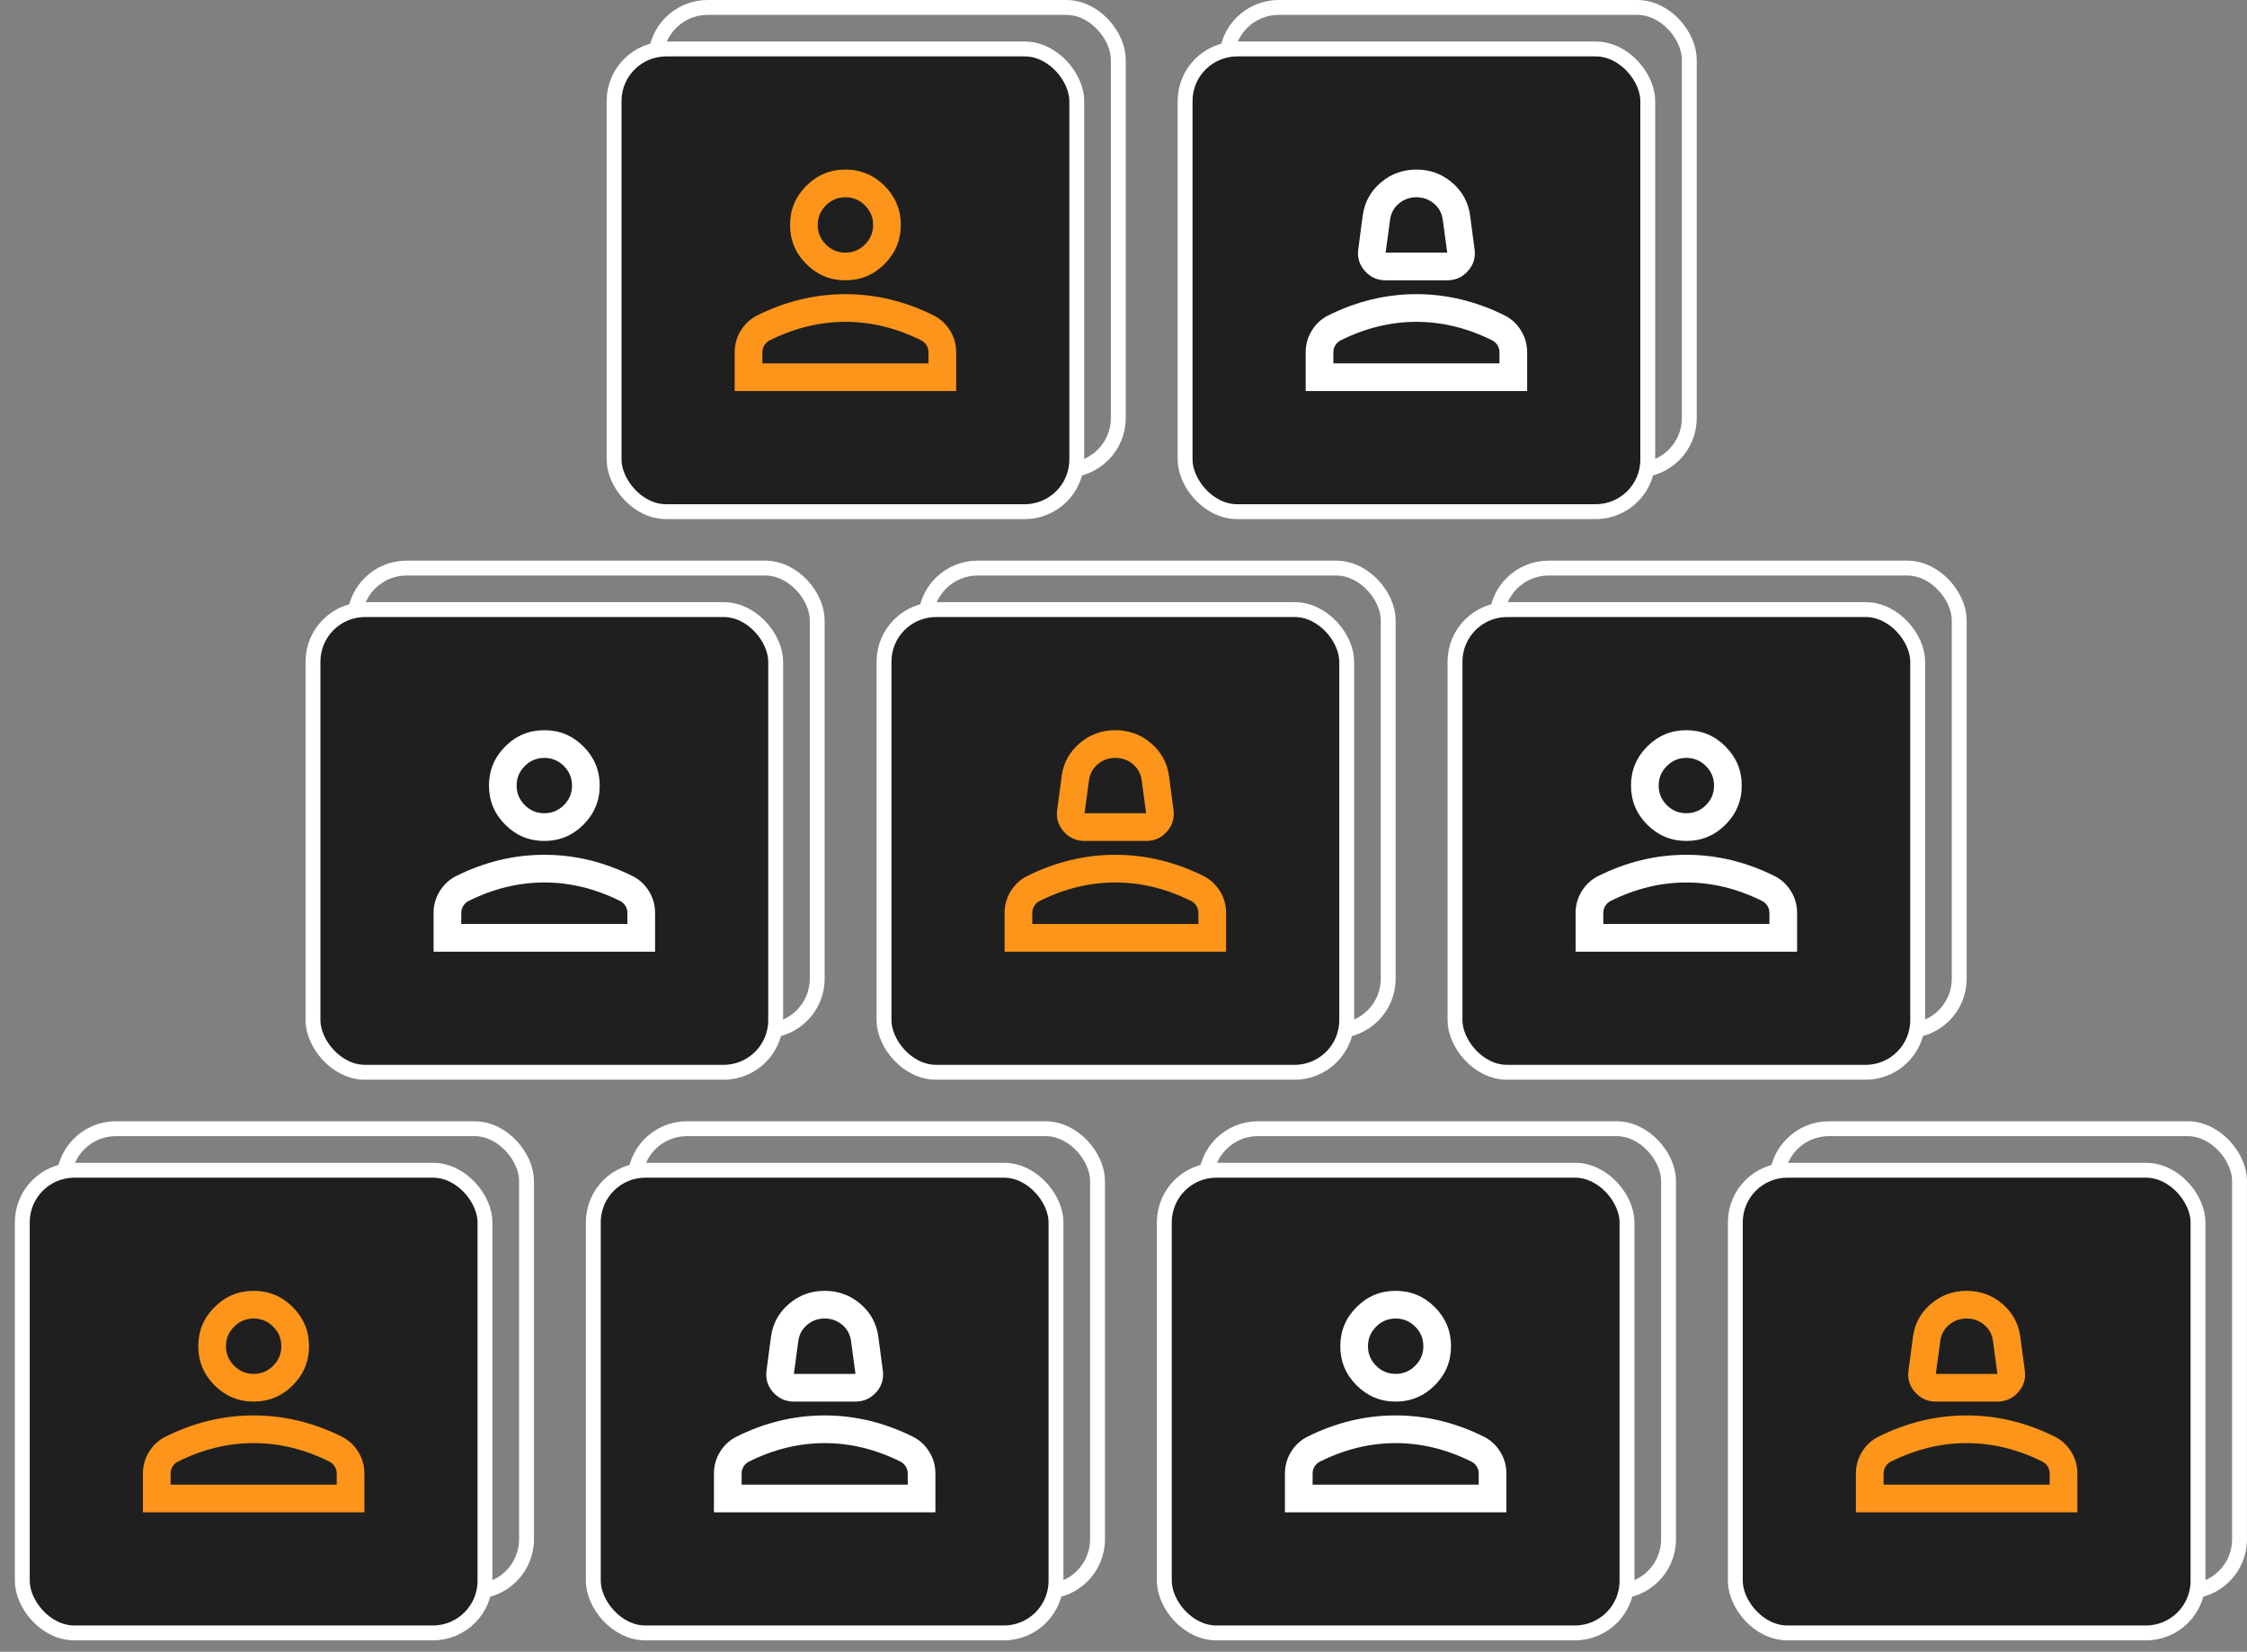
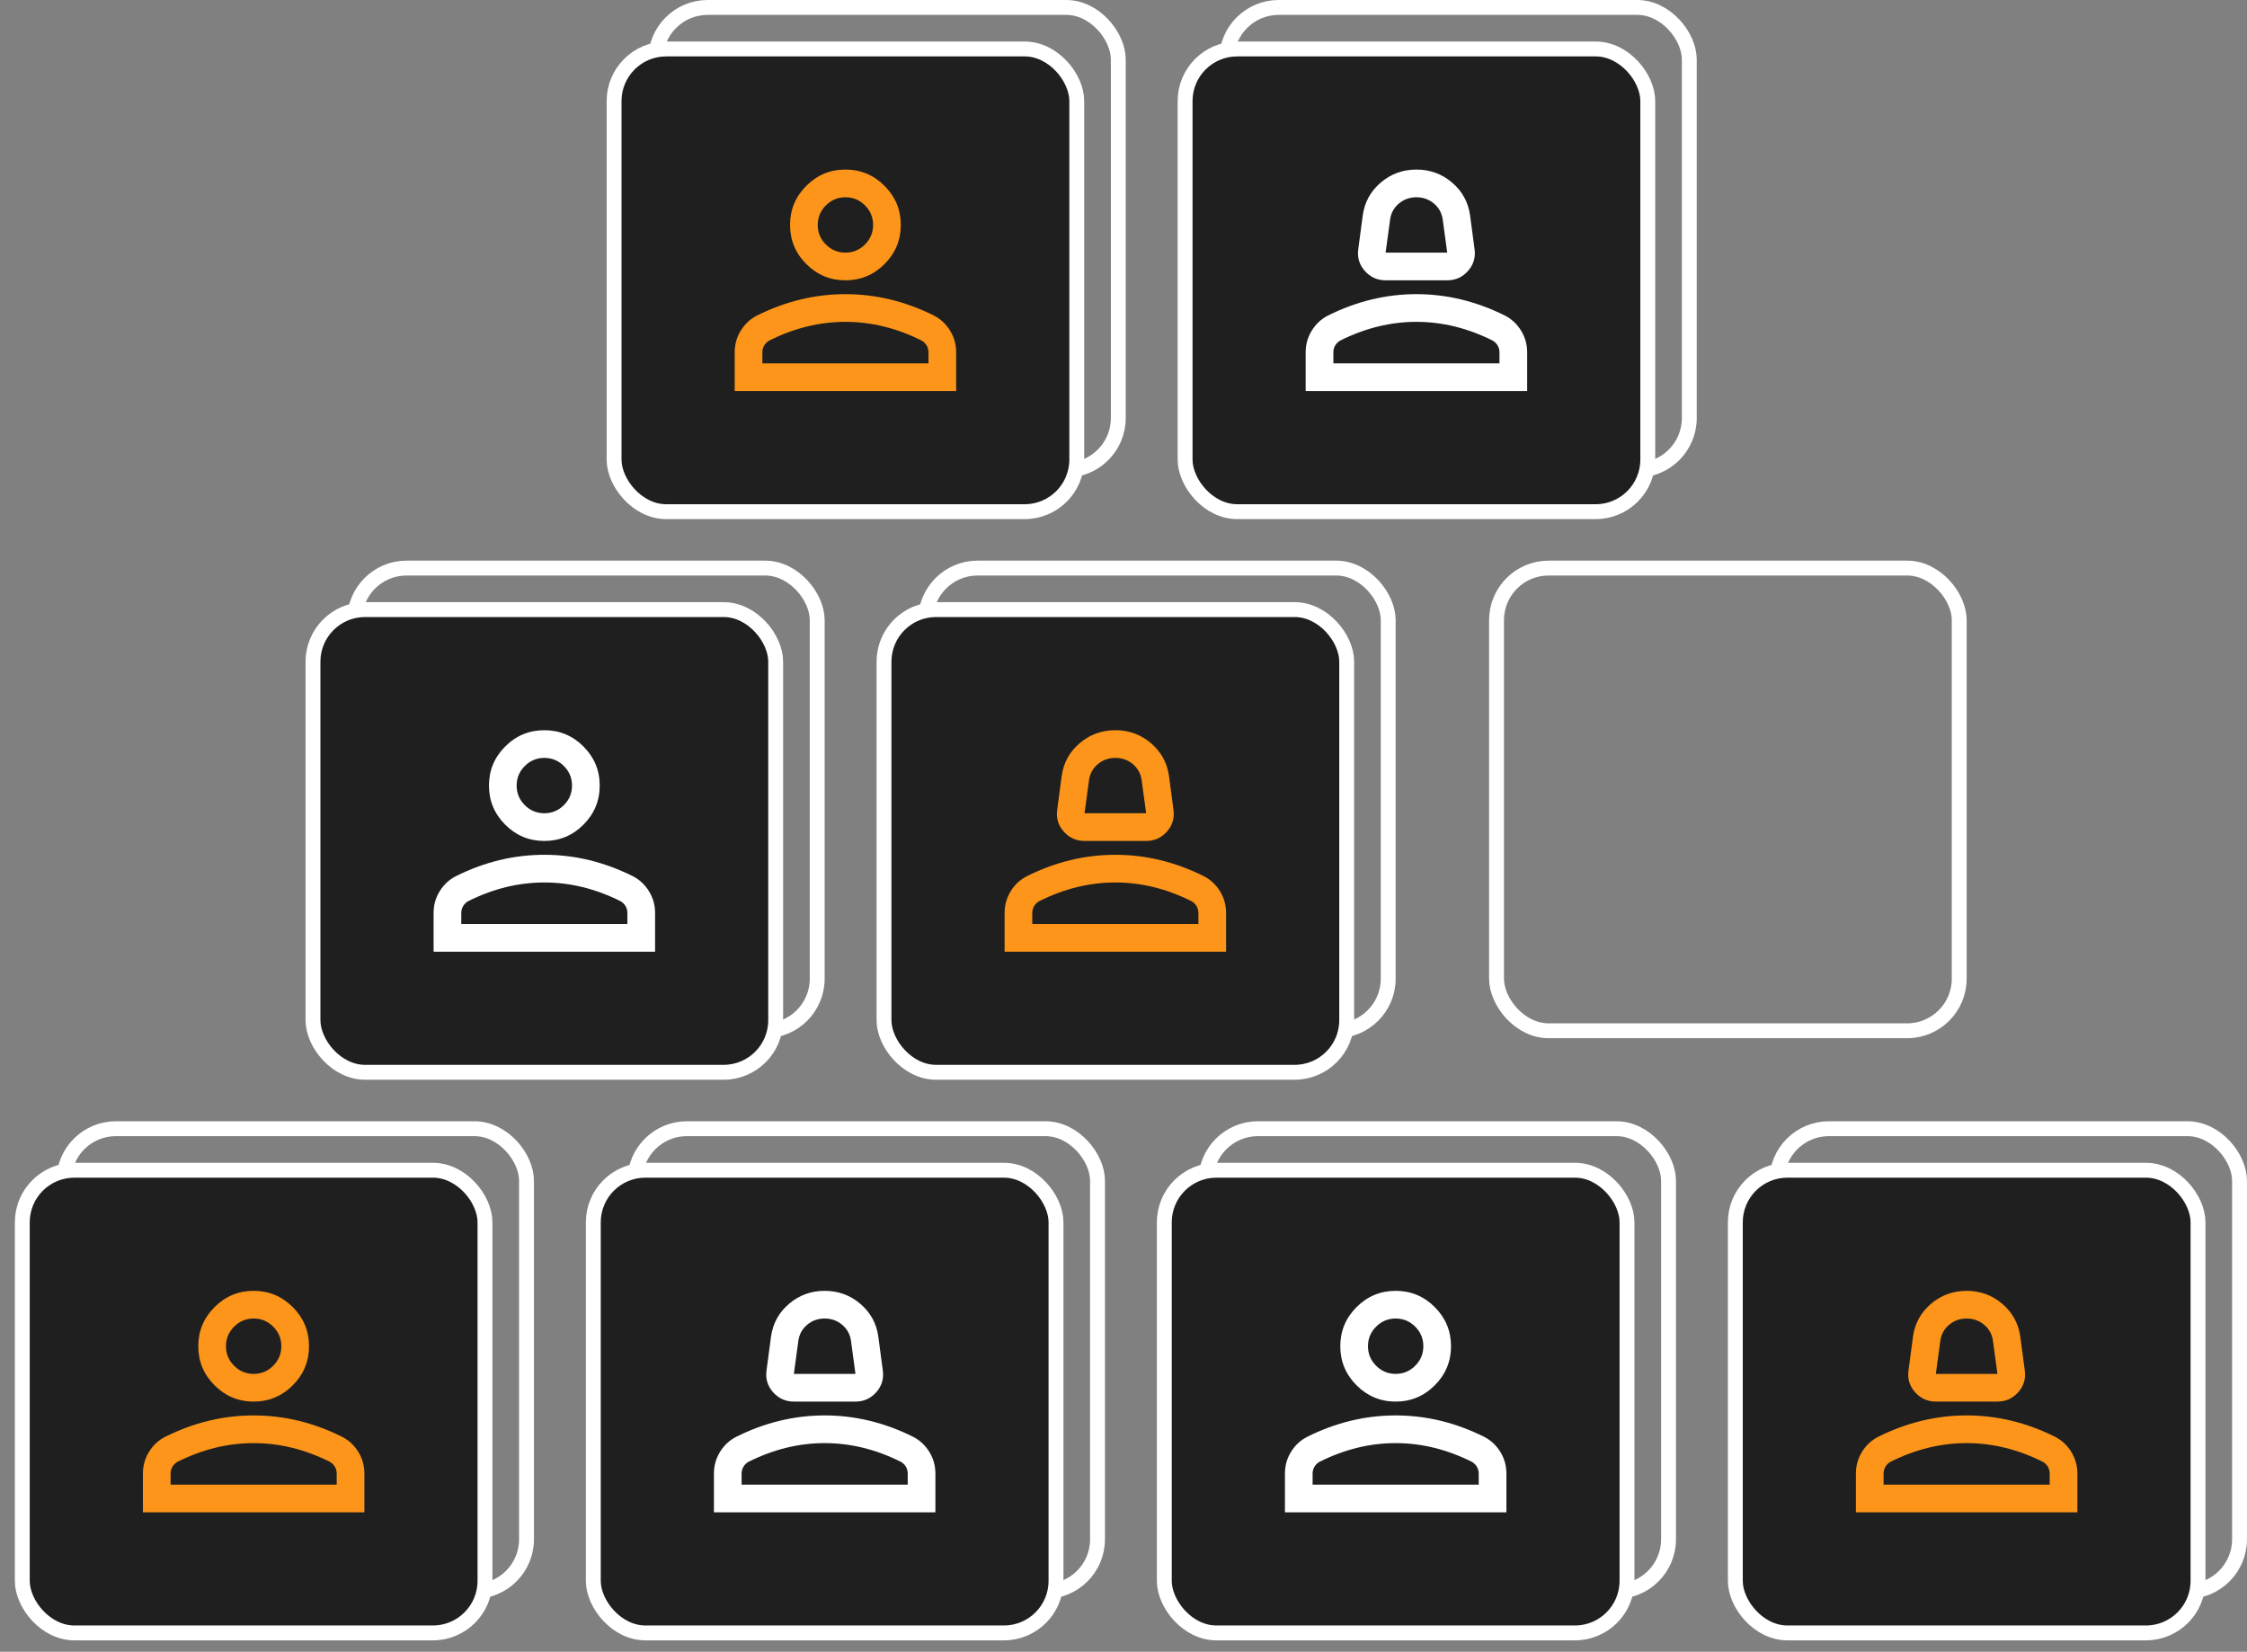
<svg xmlns="http://www.w3.org/2000/svg" width="151" height="111" viewBox="0 0 151 111" fill="none">
  <rect x="0" y="0" width="151" height="111" fill="#808080" stroke="none" />
  <rect x="4.289" y="75.849" width="31.093" height="31.093" rx="3.5" stroke="white" />
  <rect x="1.498" y="78.64" width="31.093" height="31.093" rx="3.5" fill="#1F1F1F" stroke="white" />
  <mask id="mask0_177_214" style="mask-type:alpha" maskUnits="userSpaceOnUse" x="5" y="83" width="24" height="23">
    <rect x="5.883" y="83.024" width="22.326" height="22.326" fill="#D9D9D9" />
  </mask>
  <g mask="url(#mask0_177_214)">
    <path d="M17.045 94.187C16.022 94.187 15.146 93.822 14.418 93.094C13.689 92.365 13.325 91.489 13.325 90.466C13.325 89.443 13.689 88.567 14.418 87.838C15.146 87.109 16.022 86.745 17.045 86.745C18.069 86.745 18.945 87.109 19.673 87.838C20.402 88.567 20.766 89.443 20.766 90.466C20.766 91.489 20.402 92.365 19.673 93.094C18.945 93.822 18.069 94.187 17.045 94.187ZM9.604 101.629V99.024C9.604 98.497 9.739 98.012 10.011 97.57C10.282 97.129 10.642 96.791 11.092 96.559C12.053 96.078 13.03 95.718 14.022 95.477C15.014 95.237 16.022 95.117 17.045 95.117C18.069 95.117 19.076 95.237 20.069 95.477C21.061 95.718 22.038 96.078 22.999 96.559C23.449 96.791 23.809 97.129 24.08 97.57C24.352 98.012 24.487 98.497 24.487 99.024V101.629H9.604ZM11.464 99.768H22.627V99.024C22.627 98.853 22.584 98.698 22.499 98.559C22.414 98.419 22.301 98.311 22.162 98.233C21.325 97.815 20.48 97.501 19.627 97.291C18.774 97.082 17.914 96.978 17.045 96.978C16.177 96.978 15.317 97.082 14.464 97.291C13.611 97.501 12.766 97.815 11.929 98.233C11.79 98.311 11.677 98.419 11.592 98.559C11.507 98.698 11.464 98.853 11.464 99.024V99.768ZM17.045 92.326C17.557 92.326 17.995 92.144 18.36 91.779C18.724 91.415 18.906 90.978 18.906 90.466C18.906 89.954 18.724 89.516 18.36 89.152C17.995 88.788 17.557 88.605 17.045 88.605C16.534 88.605 16.096 88.788 15.732 89.152C15.367 89.516 15.185 89.954 15.185 90.466C15.185 90.978 15.367 91.415 15.732 91.779C16.096 92.144 16.534 92.326 17.045 92.326Z" fill="#FC951A" />
  </g>
  <rect x="23.824" y="38.175" width="31.093" height="31.093" rx="3.5" stroke="white" />
  <rect x="21.033" y="40.965" width="31.093" height="31.093" rx="3.5" fill="#1F1F1F" stroke="white" />
  <mask id="mask1_177_214" style="mask-type:alpha" maskUnits="userSpaceOnUse" x="25" y="45" width="23" height="23">
    <rect x="25.416" y="45.349" width="22.326" height="22.326" fill="#D9D9D9" />
  </mask>
  <g mask="url(#mask1_177_214)">
    <path d="M36.58 56.512C35.556 56.512 34.68 56.148 33.952 55.419C33.223 54.69 32.859 53.814 32.859 52.791C32.859 51.768 33.223 50.892 33.952 50.163C34.68 49.434 35.556 49.07 36.58 49.07C37.603 49.07 38.479 49.434 39.208 50.163C39.936 50.892 40.301 51.768 40.301 52.791C40.301 53.814 39.936 54.69 39.208 55.419C38.479 56.148 37.603 56.512 36.58 56.512ZM29.138 63.954V61.349C29.138 60.822 29.273 60.337 29.545 59.895C29.816 59.454 30.177 59.117 30.626 58.884C31.587 58.404 32.564 58.043 33.556 57.802C34.549 57.562 35.556 57.442 36.58 57.442C37.603 57.442 38.611 57.562 39.603 57.802C40.595 58.043 41.572 58.404 42.533 58.884C42.983 59.117 43.343 59.454 43.614 59.895C43.886 60.337 44.022 60.822 44.022 61.349V63.954H29.138ZM30.998 62.093H42.161V61.349C42.161 61.179 42.119 61.024 42.034 60.884C41.948 60.745 41.836 60.636 41.696 60.559C40.859 60.14 40.014 59.826 39.161 59.616C38.308 59.407 37.448 59.303 36.58 59.303C35.711 59.303 34.851 59.407 33.998 59.616C33.145 59.826 32.3 60.14 31.463 60.559C31.324 60.636 31.212 60.745 31.127 60.884C31.041 61.024 30.998 61.179 30.998 61.349V62.093ZM36.58 54.651C37.091 54.651 37.529 54.469 37.894 54.105C38.258 53.74 38.44 53.303 38.44 52.791C38.44 52.279 38.258 51.842 37.894 51.477C37.529 51.113 37.091 50.931 36.58 50.931C36.068 50.931 35.63 51.113 35.266 51.477C34.901 51.842 34.719 52.279 34.719 52.791C34.719 53.303 34.901 53.74 35.266 54.105C35.63 54.469 36.068 54.651 36.58 54.651Z" fill="white" />
  </g>
  <rect x="44.057" y="0.5" width="31.093" height="31.093" rx="3.5" stroke="white" />
  <rect x="41.267" y="3.291" width="31.093" height="31.093" rx="3.5" fill="#1F1F1F" stroke="white" />
  <mask id="mask2_177_214" style="mask-type:alpha" maskUnits="userSpaceOnUse" x="45" y="7" width="23" height="24">
    <rect x="45.65" y="7.675" width="22.326" height="22.326" fill="#D9D9D9" />
  </mask>
  <g mask="url(#mask2_177_214)">
    <path d="M56.813 18.837C55.79 18.837 54.914 18.473 54.185 17.744C53.456 17.016 53.092 16.14 53.092 15.116C53.092 14.093 53.456 13.217 54.185 12.488C54.914 11.76 55.79 11.395 56.813 11.395C57.836 11.395 58.712 11.76 59.441 12.488C60.17 13.217 60.534 14.093 60.534 15.116C60.534 16.14 60.17 17.016 59.441 17.744C58.712 18.473 57.836 18.837 56.813 18.837ZM49.371 26.279V23.674C49.371 23.147 49.507 22.663 49.779 22.221C50.05 21.779 50.41 21.442 50.859 21.209C51.821 20.729 52.797 20.368 53.79 20.128C54.782 19.887 55.79 19.767 56.813 19.767C57.836 19.767 58.844 19.887 59.836 20.128C60.828 20.368 61.805 20.729 62.767 21.209C63.216 21.442 63.577 21.779 63.847 22.221C64.119 22.663 64.255 23.147 64.255 23.674V26.279H49.371ZM51.232 24.419H62.394V23.674C62.394 23.504 62.352 23.349 62.267 23.209C62.181 23.07 62.069 22.961 61.929 22.884C61.092 22.465 60.247 22.151 59.394 21.942C58.542 21.733 57.681 21.628 56.813 21.628C55.945 21.628 55.084 21.733 54.232 21.942C53.379 22.151 52.534 22.465 51.697 22.884C51.557 22.961 51.445 23.07 51.36 23.209C51.274 23.349 51.232 23.504 51.232 23.674V24.419ZM56.813 16.977C57.325 16.977 57.763 16.794 58.127 16.43C58.492 16.066 58.673 15.628 58.673 15.116C58.673 14.605 58.492 14.167 58.127 13.803C57.763 13.438 57.325 13.256 56.813 13.256C56.301 13.256 55.864 13.438 55.499 13.803C55.135 14.167 54.953 14.605 54.953 15.116C54.953 15.628 55.135 16.066 55.499 16.43C55.864 16.794 56.301 16.977 56.813 16.977Z" fill="#FC951A" />
  </g>
  <rect x="81.034" y="75.849" width="31.093" height="31.093" rx="3.5" stroke="white" />
  <rect x="78.243" y="78.64" width="31.093" height="31.093" rx="3.5" fill="#1F1F1F" stroke="white" />
  <mask id="mask3_177_214" style="mask-type:alpha" maskUnits="userSpaceOnUse" x="82" y="83" width="23" height="23">
    <rect x="82.627" y="83.024" width="22.326" height="22.326" fill="#D9D9D9" />
  </mask>
  <g mask="url(#mask3_177_214)">
    <path d="M93.79 94.187C92.766 94.187 91.89 93.822 91.162 93.094C90.433 92.365 90.069 91.489 90.069 90.466C90.069 89.443 90.433 88.567 91.162 87.838C91.89 87.109 92.766 86.745 93.79 86.745C94.813 86.745 95.689 87.109 96.418 87.838C97.146 88.567 97.51 89.443 97.51 90.466C97.51 91.489 97.146 92.365 96.418 93.094C95.689 93.822 94.813 94.187 93.79 94.187ZM86.348 101.629V99.024C86.348 98.497 86.484 98.012 86.755 97.57C87.026 97.129 87.386 96.791 87.836 96.559C88.797 96.078 89.774 95.718 90.766 95.477C91.758 95.237 92.766 95.117 93.79 95.117C94.813 95.117 95.821 95.237 96.813 95.477C97.805 95.718 98.782 96.078 99.743 96.559C100.193 96.791 100.553 97.129 100.824 97.57C101.096 98.012 101.231 98.497 101.231 99.024V101.629H86.348ZM88.208 99.768H99.371V99.024C99.371 98.853 99.329 98.698 99.244 98.559C99.158 98.419 99.045 98.311 98.906 98.233C98.069 97.815 97.224 97.501 96.371 97.291C95.518 97.082 94.658 96.978 93.79 96.978C92.921 96.978 92.061 97.082 91.208 97.291C90.355 97.501 89.51 97.815 88.673 98.233C88.534 98.311 88.421 98.419 88.337 98.559C88.251 98.698 88.208 98.853 88.208 99.024V99.768ZM93.79 92.326C94.301 92.326 94.739 92.144 95.104 91.779C95.468 91.415 95.65 90.978 95.65 90.466C95.65 89.954 95.468 89.516 95.104 89.152C94.739 88.788 94.301 88.605 93.79 88.605C93.278 88.605 92.84 88.788 92.476 89.152C92.111 89.516 91.929 89.954 91.929 90.466C91.929 90.978 92.111 91.415 92.476 91.779C92.84 92.144 93.278 92.326 93.79 92.326Z" fill="white" />
  </g>
  <rect x="100.568" y="38.175" width="31.093" height="31.093" rx="3.5" stroke="white" />
-   <rect x="97.777" y="40.965" width="31.093" height="31.093" rx="3.5" fill="#1F1F1F" stroke="white" />
  <mask id="mask4_177_214" style="mask-type:alpha" maskUnits="userSpaceOnUse" x="102" y="45" width="23" height="23">
    <rect x="102.162" y="45.349" width="22.326" height="22.326" fill="#D9D9D9" />
  </mask>
  <g mask="url(#mask4_177_214)">
-     <path d="M113.325 56.512C112.301 56.512 111.425 56.148 110.697 55.419C109.968 54.69 109.604 53.814 109.604 52.791C109.604 51.768 109.968 50.892 110.697 50.163C111.425 49.434 112.301 49.07 113.325 49.07C114.348 49.07 115.224 49.434 115.953 50.163C116.681 50.892 117.046 51.768 117.046 52.791C117.046 53.814 116.681 54.69 115.953 55.419C115.224 56.148 114.348 56.512 113.325 56.512ZM105.883 63.954V61.349C105.883 60.822 106.019 60.337 106.29 59.895C106.561 59.454 106.922 59.117 107.371 58.884C108.332 58.404 109.309 58.043 110.301 57.802C111.294 57.562 112.301 57.442 113.325 57.442C114.348 57.442 115.356 57.562 116.348 57.802C117.34 58.043 118.317 58.404 119.278 58.884C119.728 59.117 120.088 59.454 120.359 59.895C120.631 60.337 120.767 60.822 120.767 61.349V63.954H105.883ZM107.743 62.093H118.906V61.349C118.906 61.179 118.864 61.024 118.779 60.884C118.693 60.745 118.581 60.636 118.441 60.559C117.604 60.14 116.759 59.826 115.906 59.616C115.053 59.407 114.193 59.303 113.325 59.303C112.457 59.303 111.596 59.407 110.743 59.616C109.891 59.826 109.046 60.14 108.208 60.559C108.069 60.636 107.957 60.745 107.872 60.884C107.786 61.024 107.743 61.179 107.743 61.349V62.093ZM113.325 54.651C113.836 54.651 114.274 54.469 114.639 54.105C115.003 53.74 115.185 53.303 115.185 52.791C115.185 52.279 115.003 51.842 114.639 51.477C114.274 51.113 113.836 50.931 113.325 50.931C112.813 50.931 112.375 51.113 112.011 51.477C111.647 51.842 111.464 52.279 111.464 52.791C111.464 53.303 111.647 53.74 112.011 54.105C112.375 54.469 112.813 54.651 113.325 54.651Z" fill="white" />
-   </g>
+     </g>
  <rect x="42.661" y="75.849" width="31.093" height="31.093" rx="3.5" stroke="white" />
  <rect x="39.871" y="78.64" width="31.093" height="31.093" rx="3.5" fill="#1F1F1F" stroke="white" />
  <mask id="mask5_177_214" style="mask-type:alpha" maskUnits="userSpaceOnUse" x="44" y="83" width="23" height="23">
    <rect x="44.256" y="83.024" width="22.326" height="22.326" fill="#D9D9D9" />
  </mask>
  <g mask="url(#mask5_177_214)">
    <path d="M53.349 94.187C52.791 94.187 52.325 93.978 51.953 93.559C51.581 93.14 51.434 92.652 51.511 92.094L51.814 89.815C51.938 88.931 52.341 88.198 53.023 87.617C53.705 87.036 54.504 86.745 55.419 86.745C56.333 86.745 57.132 87.036 57.814 87.617C58.496 88.198 58.899 88.931 59.023 89.815L59.325 92.094C59.403 92.652 59.256 93.14 58.884 93.559C58.511 93.978 58.046 94.187 57.488 94.187H53.349ZM53.349 92.326H57.488L57.186 90.094C57.124 89.66 56.926 89.303 56.593 89.024C56.26 88.745 55.868 88.605 55.419 88.605C54.969 88.605 54.578 88.745 54.245 89.024C53.911 89.303 53.713 89.66 53.651 90.094L53.349 92.326ZM47.977 101.629V99.024C47.977 98.497 48.112 98.012 48.384 97.57C48.655 97.129 49.015 96.791 49.465 96.559C50.426 96.078 51.403 95.718 52.395 95.477C53.388 95.237 54.395 95.117 55.419 95.117C56.442 95.117 57.45 95.237 58.442 95.477C59.434 95.718 60.411 96.078 61.372 96.559C61.822 96.791 62.182 97.129 62.453 97.57C62.725 98.012 62.86 98.497 62.86 99.024V101.629H47.977ZM49.837 99.768H61V99.024C61 98.853 60.957 98.698 60.873 98.559C60.787 98.419 60.674 98.311 60.535 98.233C59.698 97.815 58.853 97.501 58 97.291C57.147 97.082 56.287 96.978 55.419 96.978C54.55 96.978 53.69 97.082 52.837 97.291C51.984 97.501 51.139 97.815 50.302 98.233C50.163 98.311 50.05 98.419 49.965 98.559C49.88 98.698 49.837 98.853 49.837 99.024V99.768Z" fill="white" />
  </g>
  <rect x="62.196" y="38.175" width="31.093" height="31.093" rx="3.5" stroke="white" />
  <rect x="59.406" y="40.965" width="31.093" height="31.093" rx="3.5" fill="#1F1F1F" stroke="white" />
  <mask id="mask6_177_214" style="mask-type:alpha" maskUnits="userSpaceOnUse" x="63" y="45" width="24" height="23">
    <rect x="63.789" y="45.349" width="22.326" height="22.326" fill="#D9D9D9" />
  </mask>
  <g mask="url(#mask6_177_214)">
    <path d="M72.882 56.512C72.324 56.512 71.859 56.303 71.487 55.884C71.114 55.465 70.967 54.977 71.045 54.419L71.347 52.14C71.471 51.256 71.874 50.524 72.556 49.943C73.239 49.361 74.037 49.07 74.952 49.07C75.866 49.07 76.665 49.361 77.347 49.943C78.029 50.524 78.432 51.256 78.556 52.14L78.859 54.419C78.936 54.977 78.789 55.465 78.417 55.884C78.045 56.303 77.58 56.512 77.022 56.512H72.882ZM72.882 54.651H77.022L76.719 52.419C76.657 51.985 76.46 51.628 76.127 51.349C75.793 51.07 75.401 50.931 74.952 50.931C74.502 50.931 74.111 51.07 73.778 51.349C73.444 51.628 73.246 51.985 73.184 52.419L72.882 54.651ZM67.51 63.954V61.349C67.51 60.822 67.646 60.337 67.917 59.895C68.188 59.454 68.549 59.117 68.998 58.884C69.959 58.404 70.936 58.043 71.928 57.802C72.921 57.562 73.928 57.442 74.952 57.442C75.975 57.442 76.983 57.562 77.975 57.802C78.967 58.043 79.944 58.404 80.905 58.884C81.355 59.117 81.715 59.454 81.986 59.895C82.258 60.337 82.394 60.822 82.394 61.349V63.954H67.51ZM69.37 62.093H80.533V61.349C80.533 61.179 80.491 61.024 80.406 60.884C80.32 60.745 80.207 60.636 80.068 60.559C79.231 60.14 78.386 59.826 77.533 59.616C76.68 59.407 75.82 59.303 74.952 59.303C74.084 59.303 73.223 59.407 72.37 59.616C71.517 59.826 70.673 60.14 69.835 60.559C69.696 60.636 69.584 60.745 69.499 60.884C69.413 61.024 69.37 61.179 69.37 61.349V62.093Z" fill="#FC951A" />
  </g>
  <rect x="82.429" y="0.5" width="31.093" height="31.093" rx="3.5" stroke="white" />
  <rect x="79.639" y="3.291" width="31.093" height="31.093" rx="3.5" fill="#1F1F1F" stroke="white" />
  <mask id="mask7_177_214" style="mask-type:alpha" maskUnits="userSpaceOnUse" x="84" y="7" width="23" height="24">
    <rect x="84.022" y="7.675" width="22.326" height="22.326" fill="#D9D9D9" />
  </mask>
  <g mask="url(#mask7_177_214)">
    <path d="M93.114 18.837C92.556 18.837 92.091 18.628 91.719 18.209C91.347 17.791 91.2 17.302 91.277 16.744L91.579 14.465C91.704 13.581 92.107 12.849 92.789 12.268C93.471 11.686 94.269 11.395 95.184 11.395C96.099 11.395 96.897 11.686 97.579 12.268C98.262 12.849 98.665 13.581 98.789 14.465L99.091 16.744C99.169 17.302 99.021 17.791 98.649 18.209C98.277 18.628 97.812 18.837 97.254 18.837H93.114ZM93.114 16.977H97.254L96.952 14.744C96.889 14.31 96.692 13.954 96.359 13.675C96.025 13.395 95.634 13.256 95.184 13.256C94.734 13.256 94.343 13.395 94.01 13.675C93.677 13.954 93.479 14.31 93.417 14.744L93.114 16.977ZM87.742 26.279V23.674C87.742 23.147 87.878 22.663 88.15 22.221C88.421 21.779 88.781 21.442 89.231 21.209C90.192 20.729 91.169 20.368 92.161 20.128C93.153 19.887 94.161 19.767 95.184 19.767C96.207 19.767 97.215 19.887 98.207 20.128C99.2 20.368 100.176 20.729 101.138 21.209C101.587 21.442 101.948 21.779 102.219 22.221C102.49 22.663 102.626 23.147 102.626 23.674V26.279H87.742ZM89.603 24.419H100.766V23.674C100.766 23.504 100.723 23.349 100.638 23.209C100.553 23.07 100.44 22.961 100.3 22.884C99.463 22.465 98.618 22.151 97.766 21.942C96.913 21.733 96.052 21.628 95.184 21.628C94.316 21.628 93.455 21.733 92.603 21.942C91.75 22.151 90.905 22.465 90.068 22.884C89.928 22.961 89.816 23.07 89.731 23.209C89.645 23.349 89.603 23.504 89.603 23.674V24.419Z" fill="white" />
  </g>
  <rect x="119.405" y="75.849" width="31.093" height="31.093" rx="3.5" stroke="white" />
  <rect x="116.615" y="78.64" width="31.093" height="31.093" rx="3.5" fill="#1F1F1F" stroke="white" />
  <mask id="mask8_177_214" style="mask-type:alpha" maskUnits="userSpaceOnUse" x="120" y="83" width="24" height="23">
    <rect x="120.998" y="83.024" width="22.326" height="22.326" fill="#D9D9D9" />
  </mask>
  <g mask="url(#mask8_177_214)">
    <path d="M130.09 94.187C129.532 94.187 129.067 93.978 128.695 93.559C128.322 93.14 128.175 92.652 128.253 92.094L128.555 89.815C128.679 88.931 129.082 88.199 129.764 87.618C130.446 87.036 131.245 86.745 132.16 86.745C133.074 86.745 133.873 87.036 134.555 87.618C135.237 88.199 135.64 88.931 135.764 89.815L136.067 92.094C136.144 92.652 135.997 93.14 135.625 93.559C135.253 93.978 134.788 94.187 134.229 94.187H130.09ZM130.09 92.326H134.229L133.927 90.094C133.865 89.66 133.668 89.303 133.335 89.024C133.001 88.745 132.609 88.606 132.16 88.606C131.71 88.606 131.319 88.745 130.986 89.024C130.652 89.303 130.454 89.66 130.392 90.094L130.09 92.326ZM124.718 101.629V99.024C124.718 98.497 124.854 98.012 125.125 97.57C125.396 97.129 125.757 96.792 126.206 96.559C127.167 96.078 128.144 95.718 129.136 95.477C130.129 95.237 131.136 95.117 132.16 95.117C133.183 95.117 134.191 95.237 135.183 95.477C136.175 95.718 137.152 96.078 138.113 96.559C138.563 96.792 138.923 97.129 139.194 97.57C139.466 98.012 139.602 98.497 139.602 99.024V101.629H124.718ZM126.578 99.768H137.741V99.024C137.741 98.854 137.699 98.699 137.614 98.559C137.528 98.419 137.416 98.311 137.276 98.233C136.439 97.815 135.594 97.501 134.741 97.291C133.888 97.082 133.028 96.978 132.16 96.978C131.291 96.978 130.431 97.082 129.578 97.291C128.726 97.501 127.881 97.815 127.043 98.233C126.904 98.311 126.792 98.419 126.707 98.559C126.621 98.699 126.578 98.854 126.578 99.024V99.768Z" fill="#FC951A" />
  </g>
</svg>